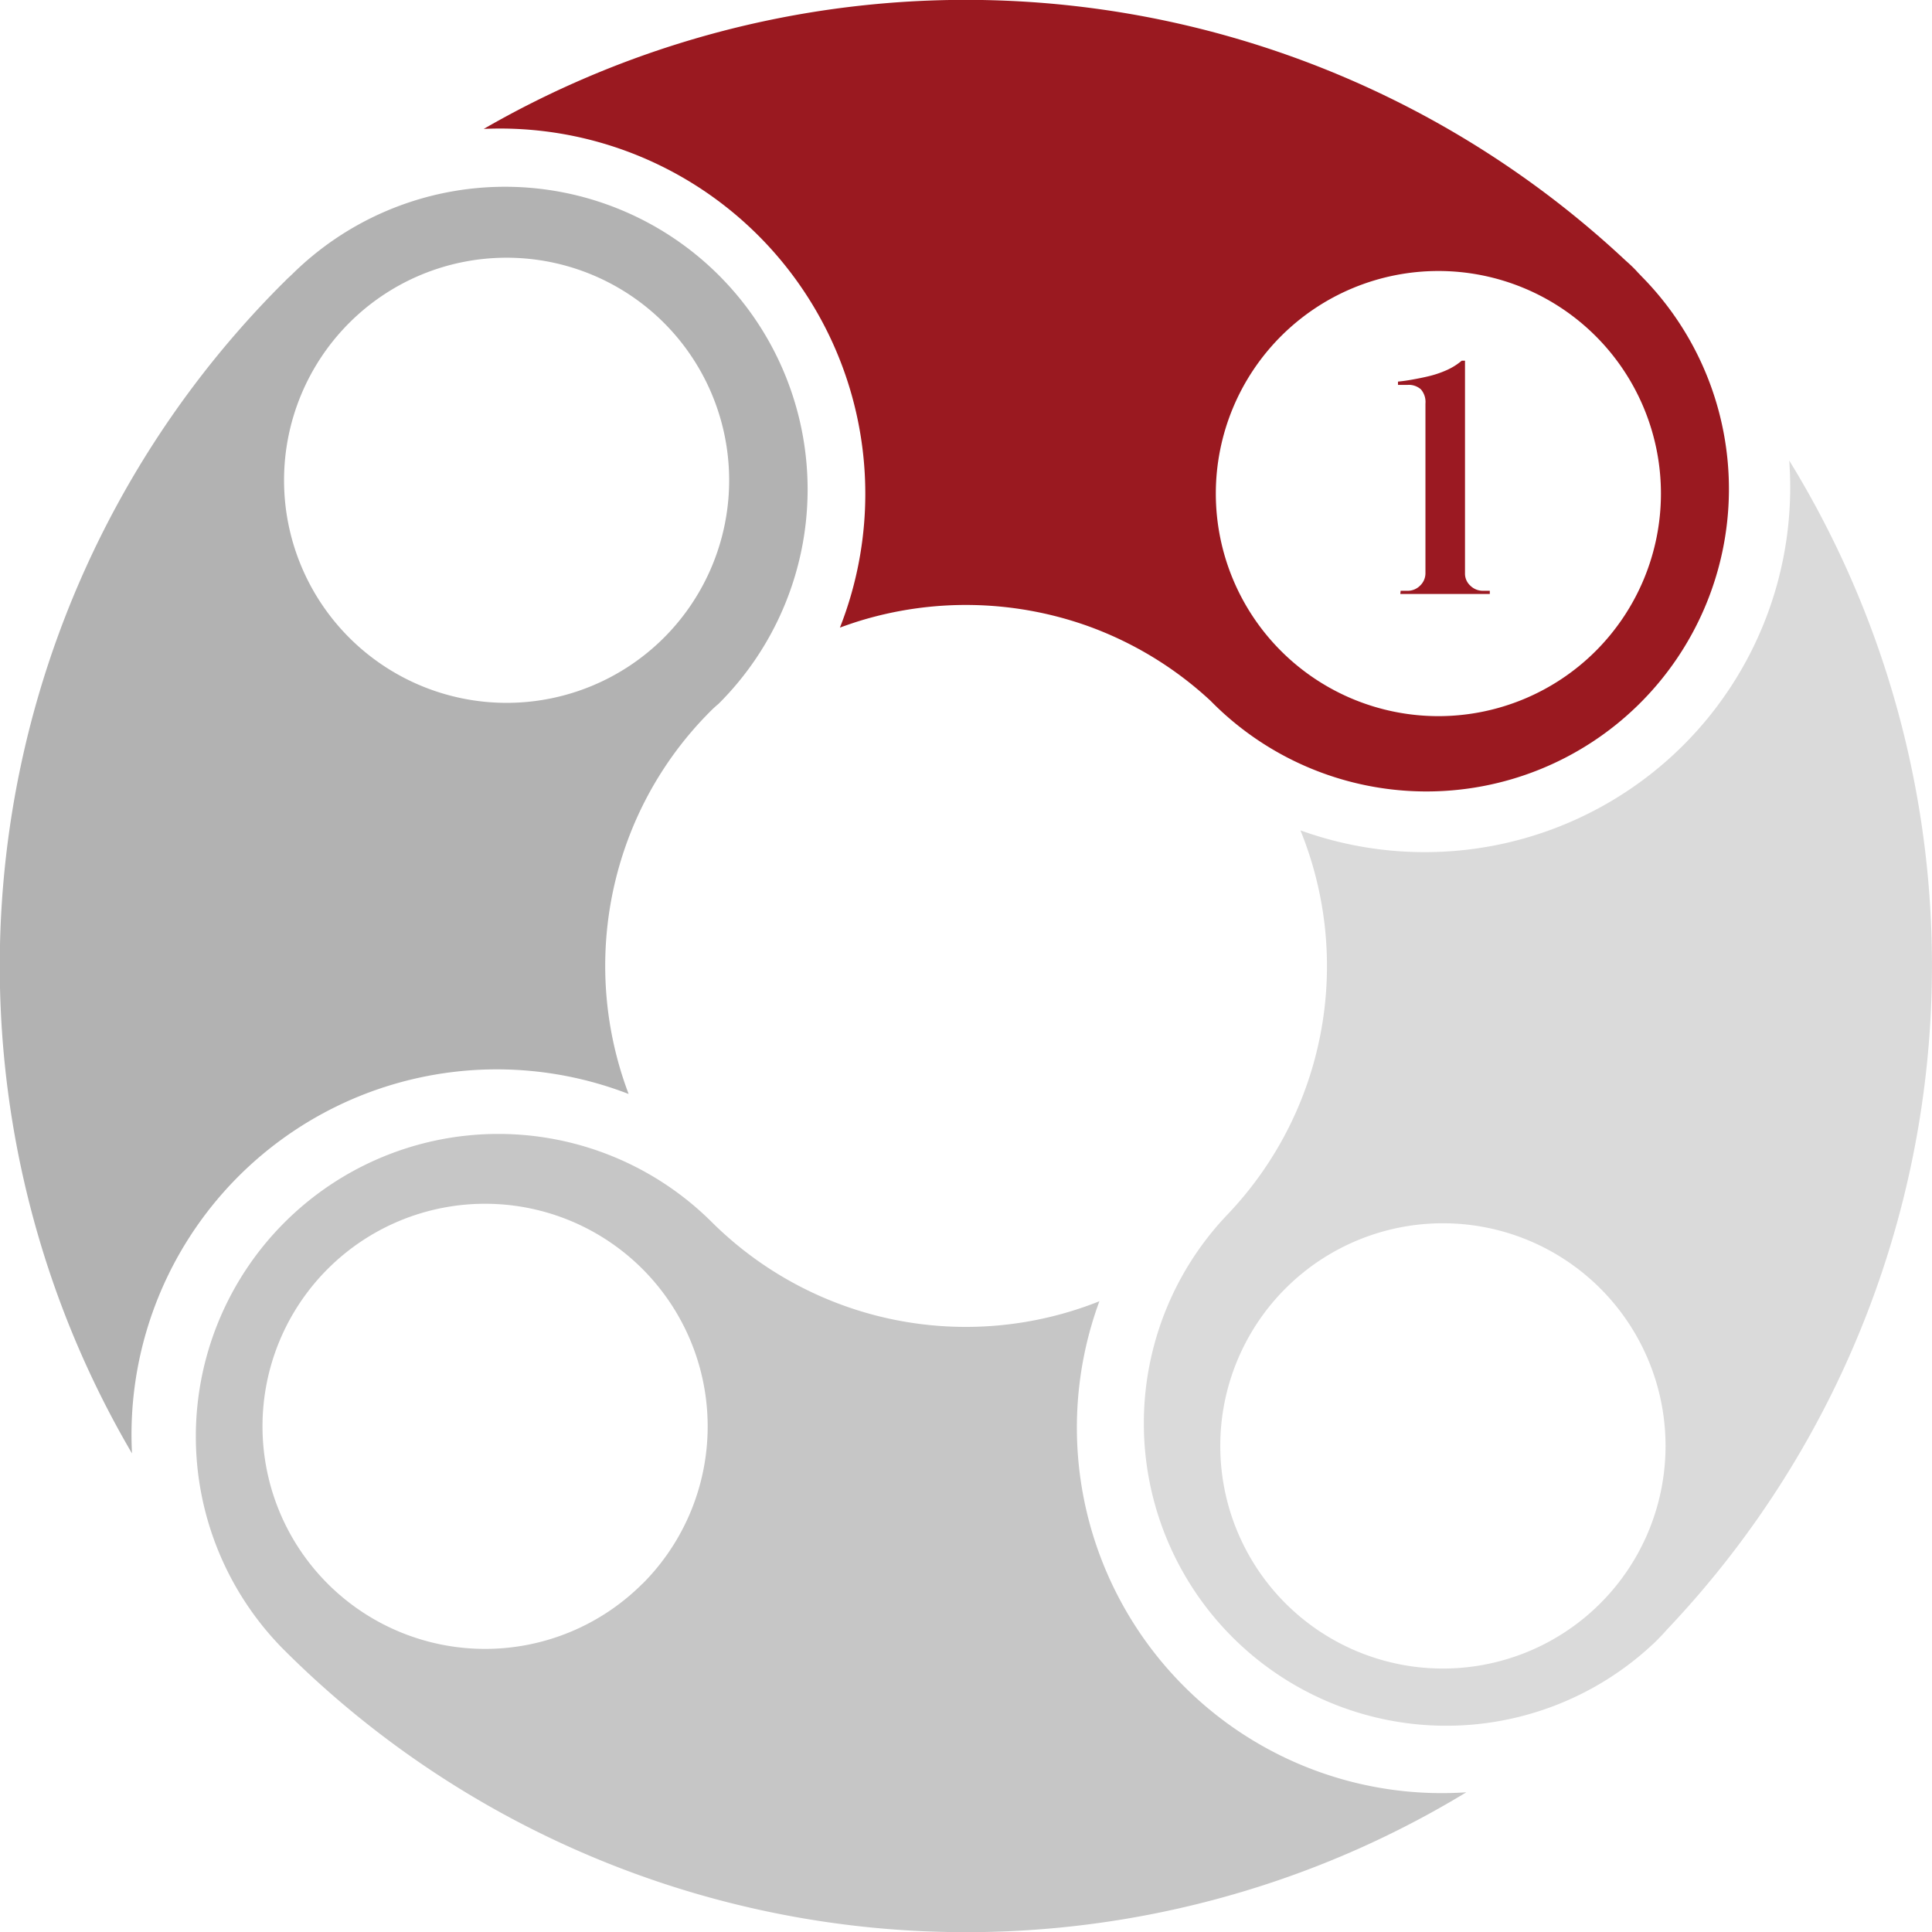
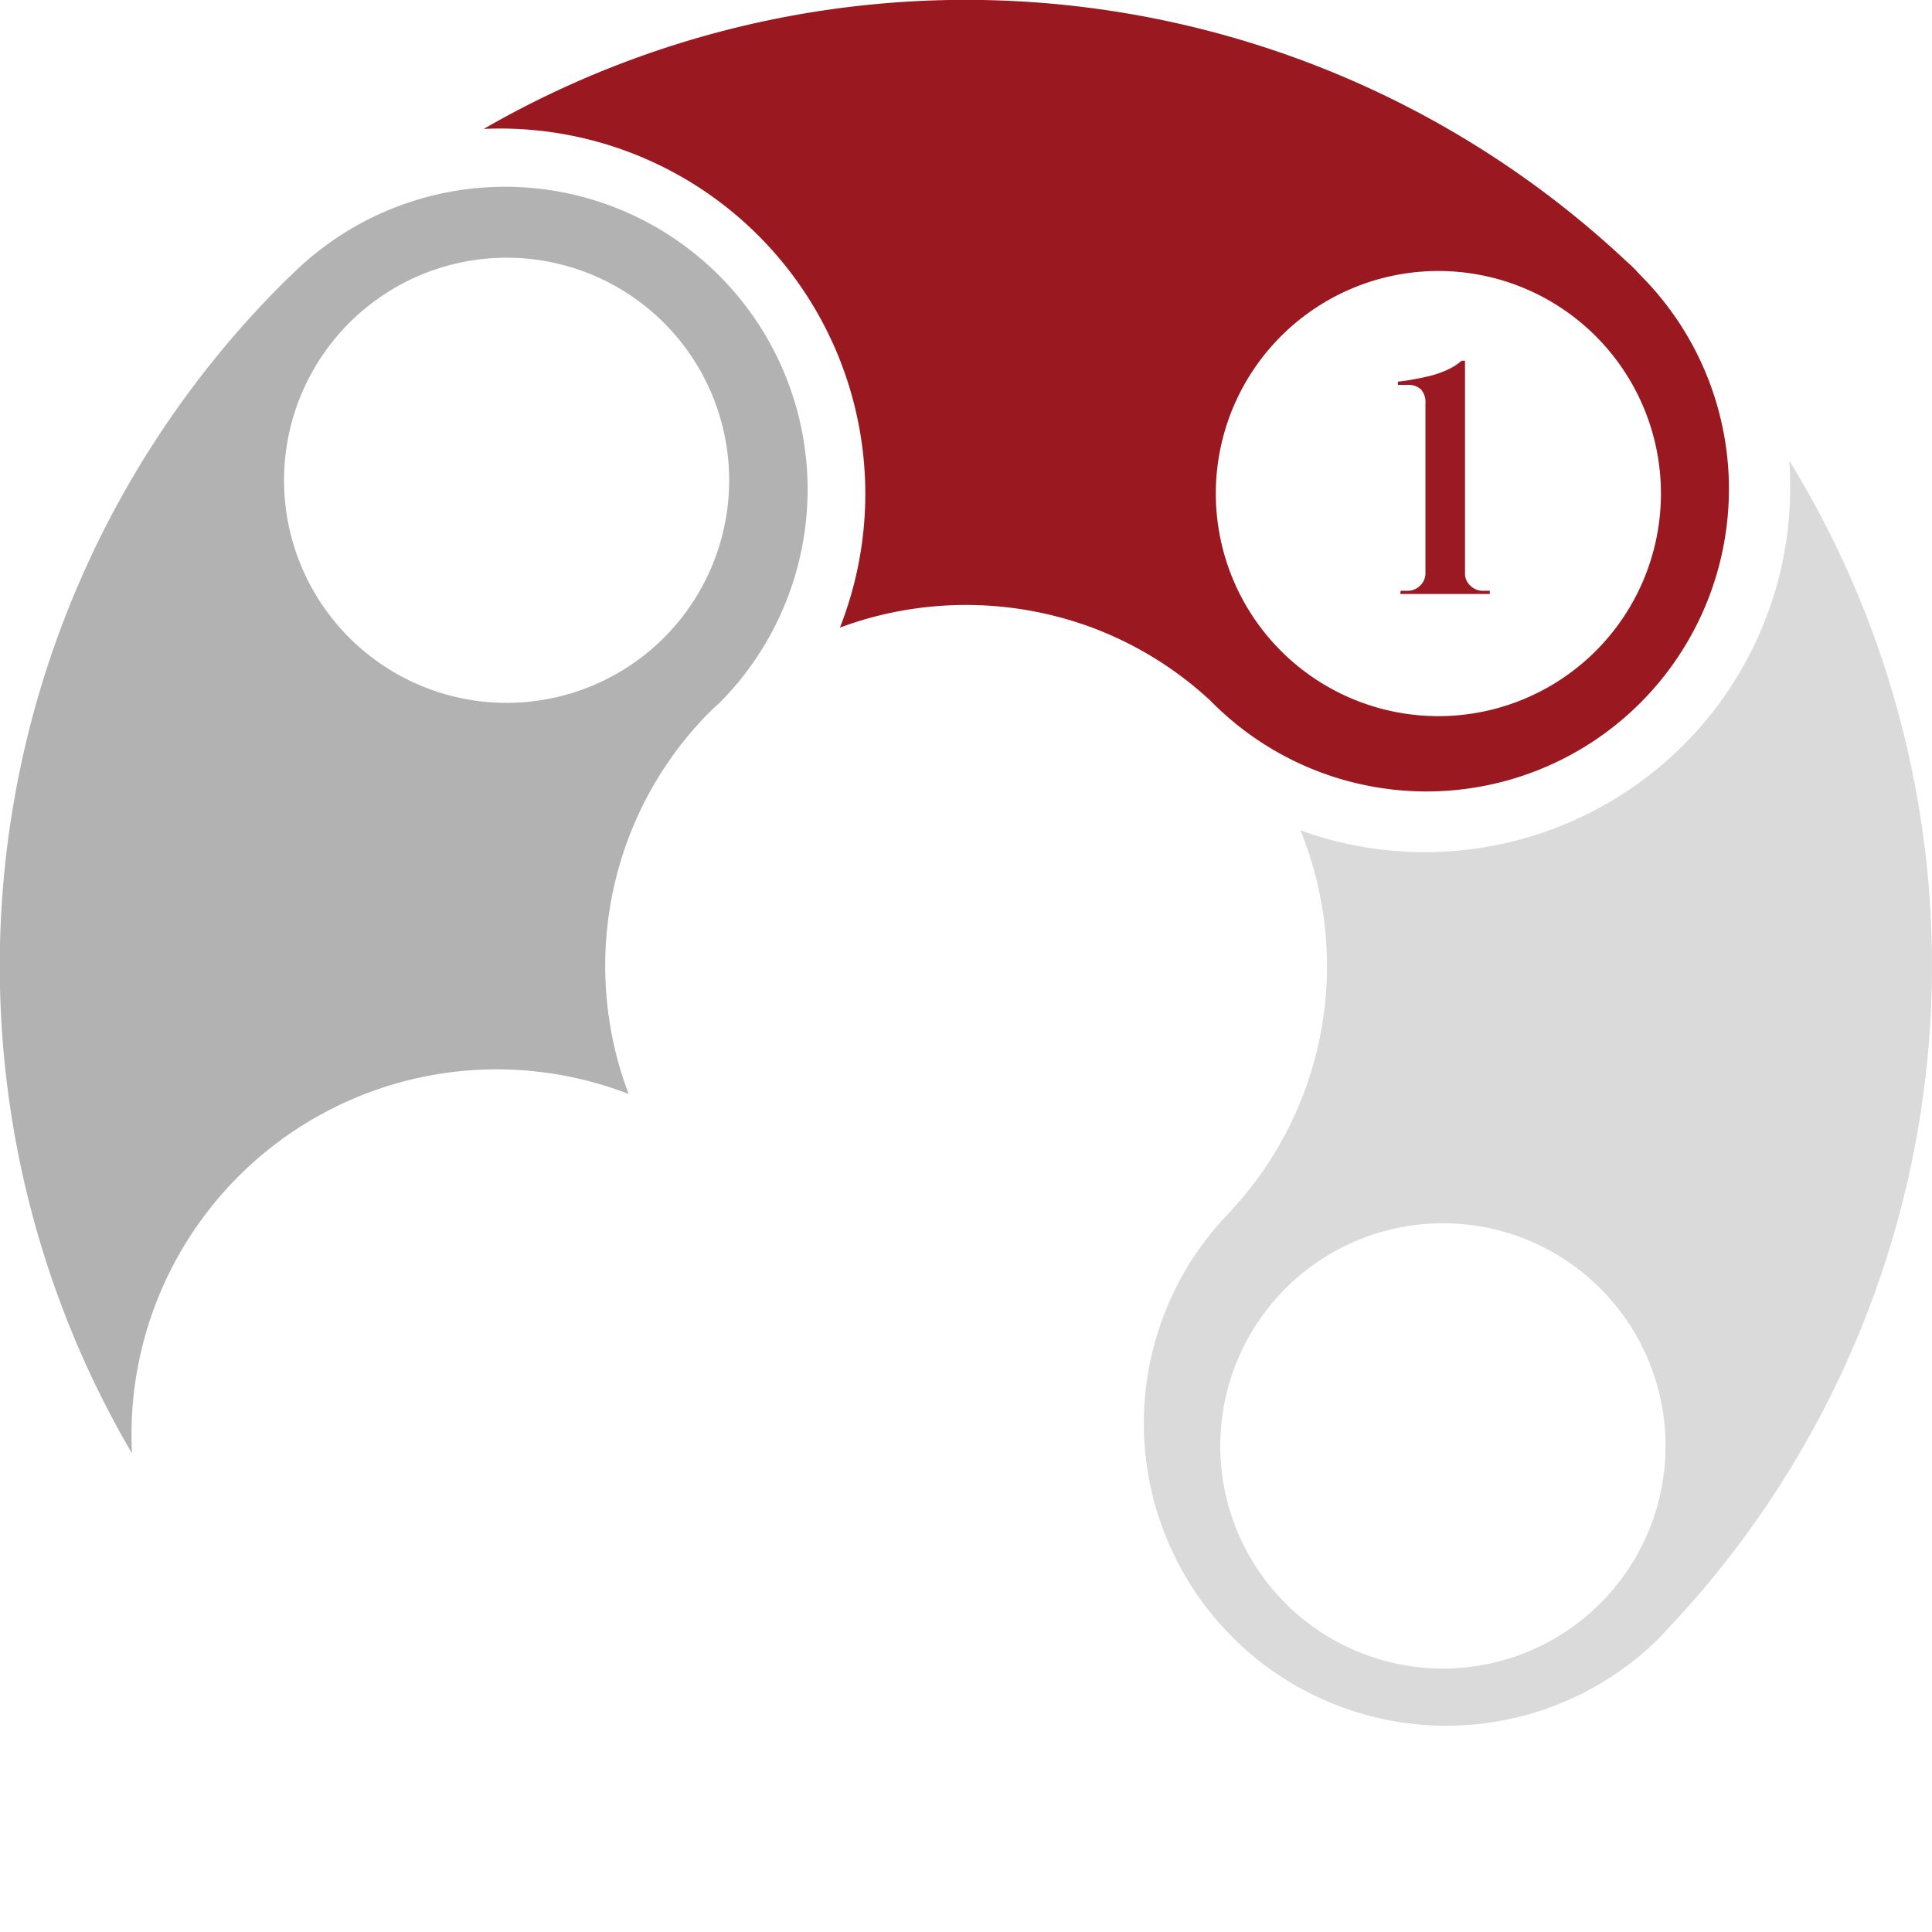
<svg xmlns="http://www.w3.org/2000/svg" viewBox="0 0 282.81 282.81">
  <path d="M219.17,98.72l.05-.47h1a2.54,2.54,0,0,0,1.86-.77,2.5,2.5,0,0,0,.77-1.82V70.84a2.81,2.81,0,0,0-.67-2.08,2.66,2.66,0,0,0-1.91-.65h-1.44v-.48c.64-.06,1.36-.16,2.18-.31s1.64-.31,2.48-.52a15,15,0,0,0,2.49-.86,9.14,9.14,0,0,0,2.18-1.37h.48V95.71a2.37,2.37,0,0,0,.78,1.79,2.6,2.6,0,0,0,1.85.75h1v.47Z" transform="translate(-14.19 -11.77)" style="fill: #9b1922" />
  <path d="M260.6,120.85a53.56,53.56,0,0,1-56.05,12.47A52.7,52.7,0,0,1,194,189.42l0,0a44.27,44.27,0,0,0,62.17,63c.15-.14.31-.28.45-.43.57-.57,1.12-1.15,1.65-1.75A141.2,141.2,0,0,0,276.1,79.18,53.35,53.35,0,0,1,260.6,120.85ZM248.45,246.47a32.59,32.59,0,1,1,0-46.09A32.59,32.59,0,0,1,248.45,246.47Z" transform="translate(-14.19 -11.77)" style="fill: #dadada" />
-   <path d="M187.49,258.6a53.57,53.57,0,0,1-12.37-56.35,52.75,52.75,0,0,1-56.88-11.73,44.28,44.28,0,0,0-62.62,62.62,141.25,141.25,0,0,0,140.69,35.47,140.36,140.36,0,0,0,32.52-14.48A53.35,53.35,0,0,1,187.49,258.6Zm-79.26-15a32.58,32.58,0,1,1,0-46.08A32.59,32.59,0,0,1,108.23,243.62Z" transform="translate(-14.19 -11.77)" style="fill: #c6c6c6" />
  <path d="M252.15,49.91A141.29,141.29,0,0,0,85,30.64a53.47,53.47,0,0,1,52.14,73c.87-.32,1.74-.62,2.62-.9a53.11,53.11,0,0,1,33.5.61,52.56,52.56,0,0,1,18.13,11l0,0a44.27,44.27,0,0,0,63.22-62c-.21-.21-.4-.43-.61-.63C253.44,51.08,252.8,50.48,252.15,49.91Zm-4.37,57.15a32.58,32.58,0,1,1,0-46.08A32.59,32.59,0,0,1,247.78,107.06Z" transform="translate(-14.19 -11.77)" style="fill: #9a1920" />
  <path d="M56.87,52a1,1,0,0,0-.15.14c-.23.21-.46.42-.68.64l-.16.17-.26.25A141.27,141.27,0,0,0,23.51,203.73a140.59,140.59,0,0,0,10,20.79,53.47,53.47,0,0,1,72.7-52.61,53,53,0,0,1,.11-37.79,52.43,52.43,0,0,1,11.93-18.3c.36-.36.73-.7,1.1-1l0,0A44.26,44.26,0,0,0,56.87,52Zm54.51,53.12a32.58,32.58,0,1,1,0-46.09A32.59,32.59,0,0,1,111.38,105.12Z" transform="translate(-14.19 -11.77)" style="fill: #b2b2b2" />
</svg>